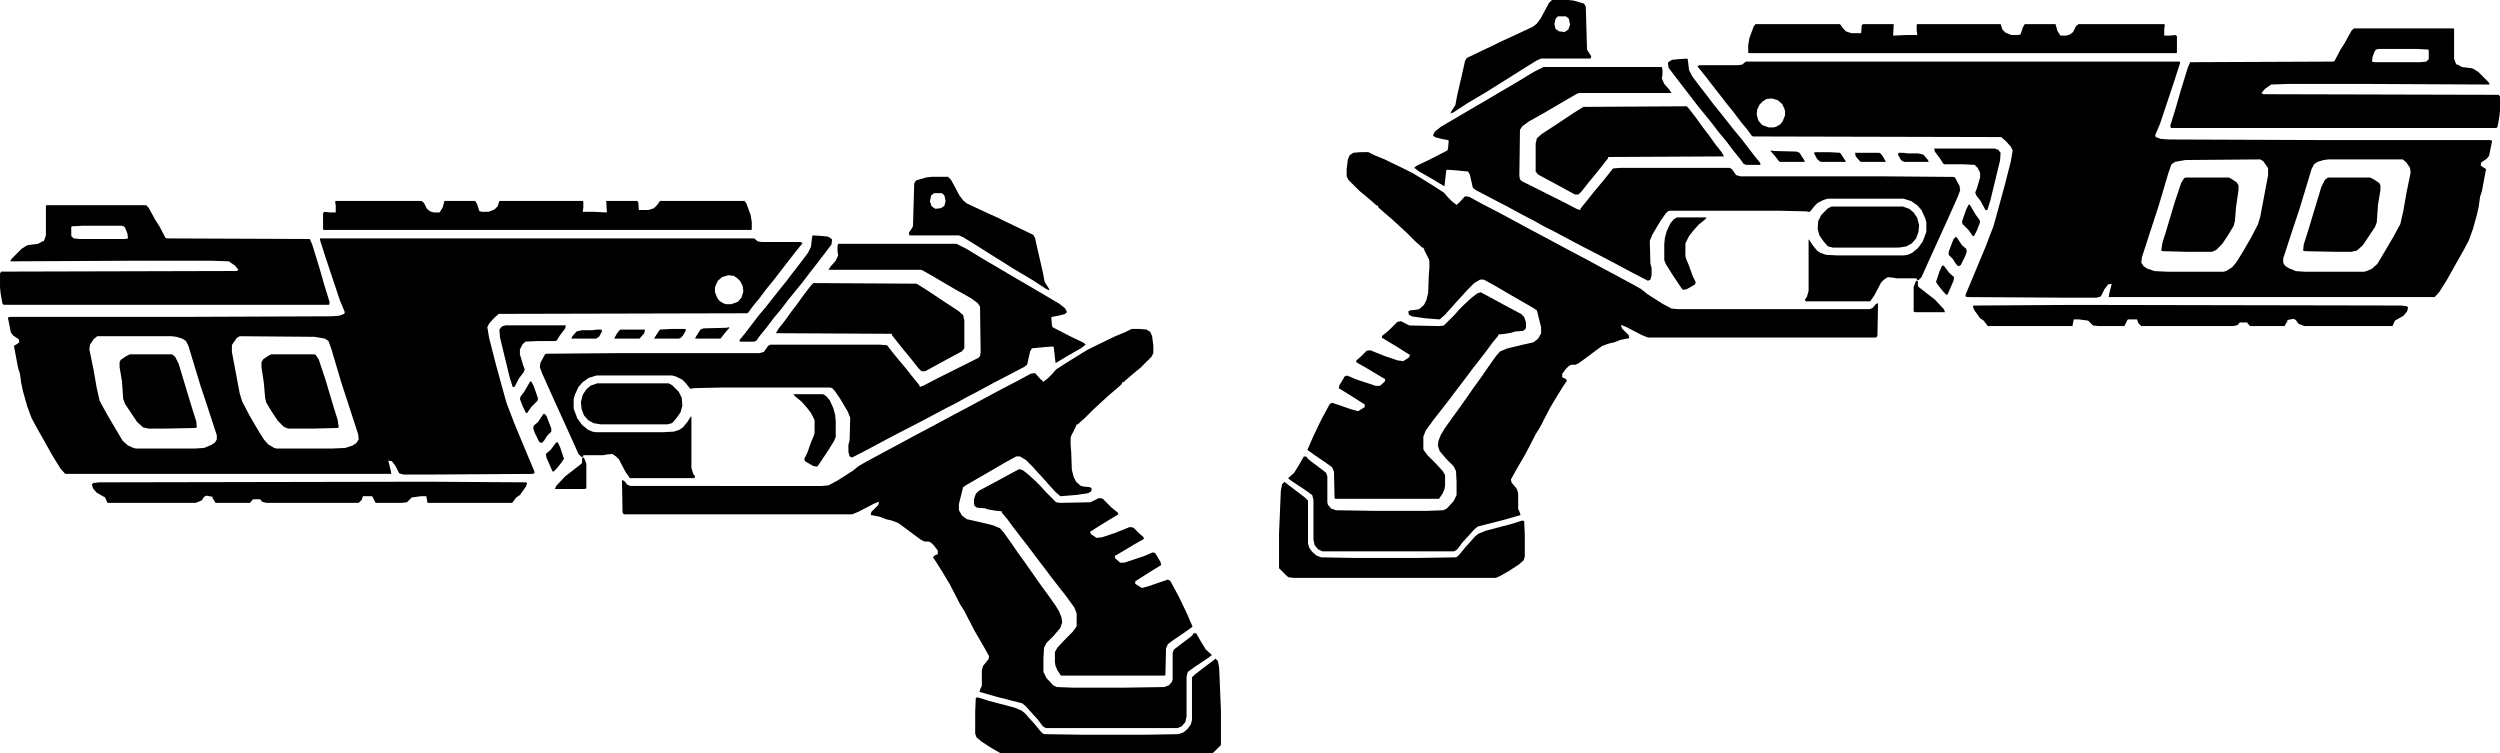
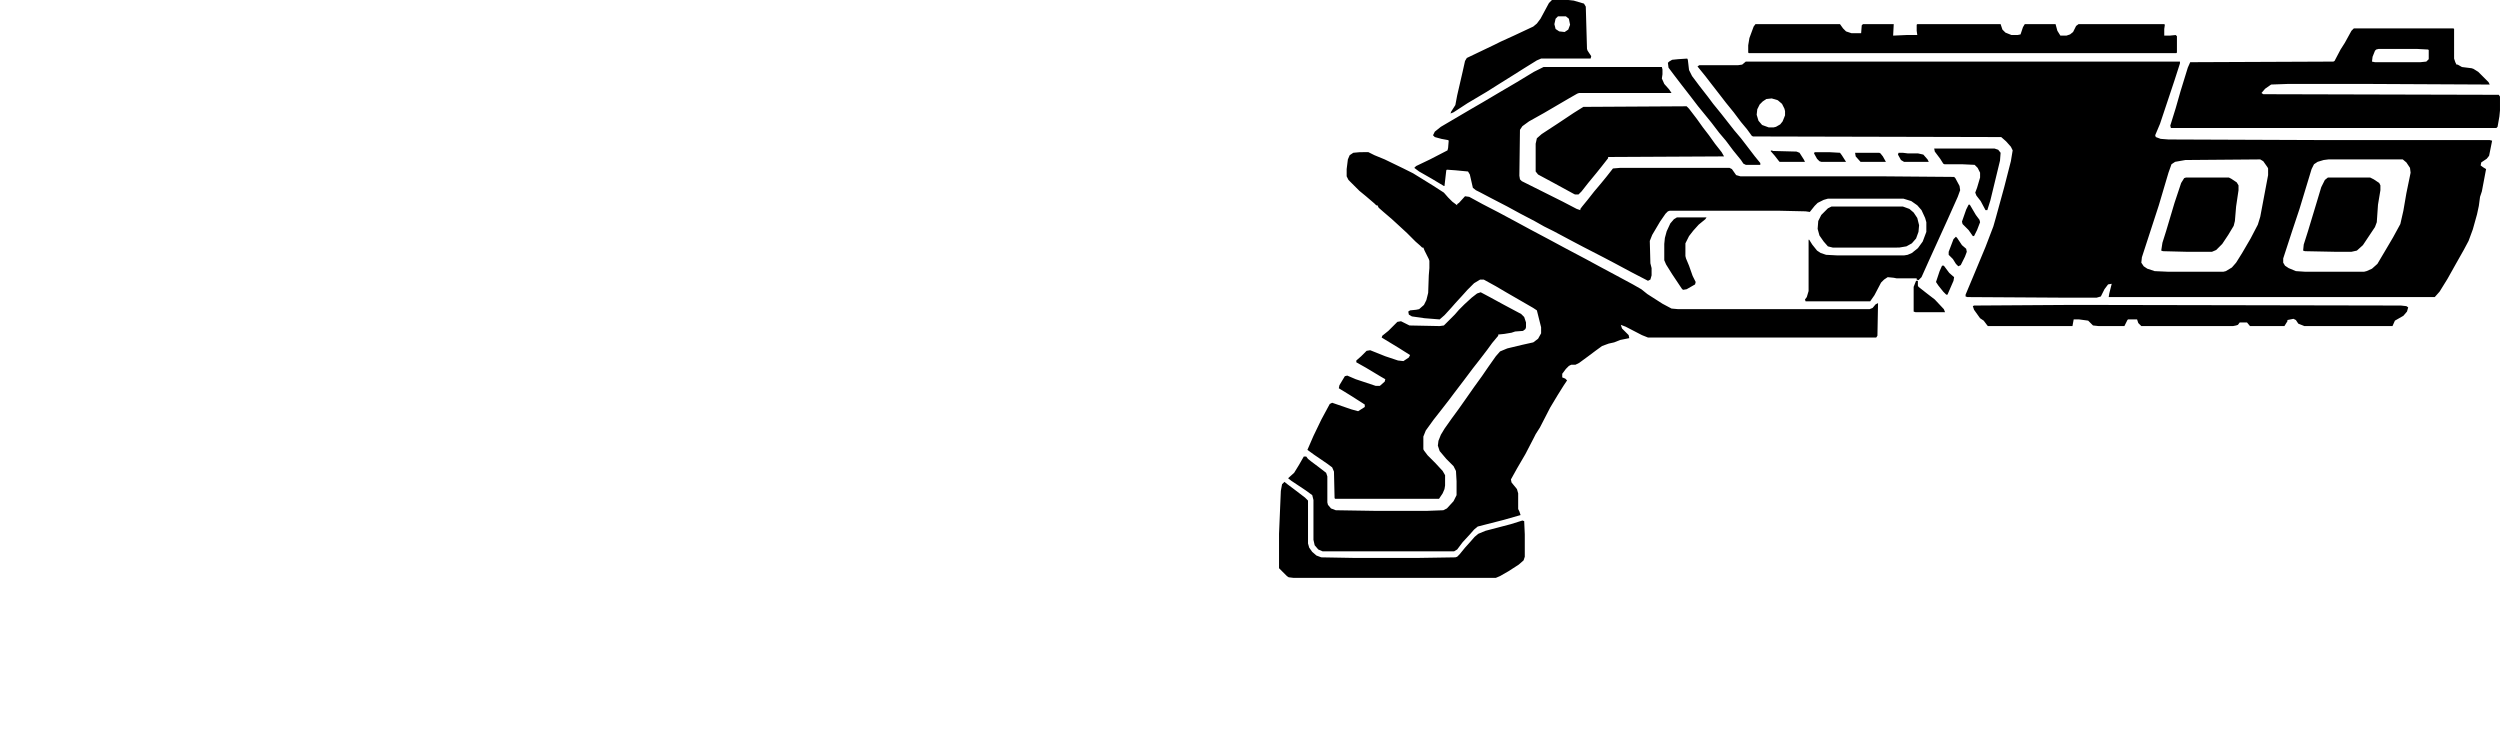
<svg xmlns="http://www.w3.org/2000/svg" xmlns:ns1="http://www.inkscape.org/namespaces/inkscape" xmlns:ns2="http://sodipodi.sourceforge.net/DTD/sodipodi-0.dtd" width="144.908mm" height="43.645mm" viewBox="0 0 144.908 43.645" version="1.1" id="svg1" xml:space="preserve" ns1:version="1.3.2 (091e20e, 2023-11-25, custom)" ns2:docname="Mozambique_Shotgun_Akimbo.svg">
  <title id="title1">Mozambique Shotgun Akimbo</title>
  <ns2:namedview id="namedview1" pagecolor="#ffffff" bordercolor="#666666" borderopacity="1.0" ns1:showpageshadow="2" ns1:pageopacity="0.0" ns1:pagecheckerboard="0" ns1:deskcolor="#d1d1d1" ns1:document-units="mm" ns1:zoom="1.70242" ns1:cx="126.58451" ns1:cy="185.32442" ns1:window-width="3840" ns1:window-height="2107" ns1:window-x="-8" ns1:window-y="-8" ns1:window-maximized="1" ns1:current-layer="layer1" />
  <defs id="defs1" />
  <g ns1:label="Layer 1" ns1:groupmode="layer" id="layer1" transform="translate(-32.544,-126.654)">
    <g id="g1" transform="matrix(0.035,0,0,0.035,32.16,136.622)" style="fill:#000000;fill-opacity:1">
-       <path id="path1" style="fill:#000000;fill-opacity:1" d="m 1013.007,-102.003 -9.003,1.007 -16.999,4.99 -3.006,5.005 -1.999,69.996 -1.007,3.006 -5.997,9.003 1.007,3.998 h 81.991 l 7.004,2.991 20.997,13.001 18.998,12.009 24.003,15 18.998,11.994 32,18.998 23.011,15 4.99,1.999 -0.992,-2.991 -7.004,-11.002 -3.006,-16.007 -8.988,-38.989 -3.998,-18.006 -3.006,-5.005 -46.008,-21.99 -9.995,-5.005 -22.004,-9.995 -32,-15 -5.997,-5.005 -5.997,-7.996 -13.993,-26.002 -5.005,-5.005 z m 3.998,27.009 h 13.001 l 3.998,3.998 1.999,9.003 -1.999,7.996 -5.997,3.998 -9.003,0.992 -5.997,-3.998 -3.006,-7.996 1.999,-9.995 z m -991.011,13.001 -0.992,0.992 0.992,7.004 v 11.002 h -8.988 l -10.01,-1.007 -1.999,1.999 v 27.009 l 1.007,0.992 H 713.994 l 1.007,-0.992 v -12.009 l -1.999,-11.994 -7.004,-18.998 -2.991,-3.998 H 562.999 l -5.005,6.989 -4.99,5.005 -9.003,2.991 h -16.007 l -0.992,-12.986 -1.999,-1.999 h -50.998 l 0.992,18.998 -21.99,-1.007 h -18.006 l 1.007,-7.004 v -9.995 l -1.007,-0.992 H 297.006 l -3.006,8.988 -5.005,5.005 -9.995,3.998 h -9.995 l -5.005,-0.992 -3.998,-12.009 -3.006,-4.99 h -50.998 l -2.991,10.987 -5.005,8.011 h -9.995 l -6.012,-1.999 -4.99,-4.013 -5.005,-9.995 -3.998,-2.991 z m -478.987,6.989 -1.007,1.007 v 48.999 l -1.999,5.997 -1.999,3.998 h -1.999 l -7.004,3.998 -15.992,1.999 -3.006,1.007 -7.996,5.005 -16.999,16.999 -1.999,3.998 203.992,-1.007 h 129.998 l 28.002,1.007 10.01,6.989 5.997,7.004 -3.006,1.999 -389.993,1.007 -1.999,2.991 v 23.011 l 0.992,9.995 3.006,16.999 1.999,1.999 H 15.007 l 0.992,-3.998 L 6.996,76.993 -1,49.006 -12.994,10.003 -17.007,0.999 -254.006,0.007 l -1.999,-1.007 -9.995,-18.998 -7.004,-11.002 -11.002,-20.005 -3.998,-3.998 z m 60.993,33.999 h 62.992 l 4.013,1.007 1.999,1.999 3.998,9.995 0.992,8.011 -4.99,0.992 h -75.001 l -10.01,-0.992 -3.998,-4.013 v -15 l 1.007,-0.992 z m 1208.004,16.007 -1.007,1.999 -1.999,16.999 -5.005,9.995 -11.994,16.007 -13.993,17.991 -9.003,12.009 -13.001,15.992 -22.004,28.002 -11.002,13.001 -9.995,13.001 -13.001,16.999 -9.003,11.002 v 2.991 h 24.003 l 3.998,-1.999 3.998,-5.997 13.001,-15.992 12.009,-16.007 11.002,-13.001 12.986,-16.999 13.001,-15.992 9.003,-11.002 13.001,-16.999 13.993,-18.006 13.001,-16.999 9.003,-11.994 1.007,-7.996 -1.999,-1.999 -5.005,-3.006 -9.995,-1.007 z M 0.007,0.007 V 2.999 L 8.995,31 32.998,102.995 l 7.996,18.998 -0.992,3.006 -7.996,3.006 -13.001,0.992 -255.005,1.007 h -276.994 l -4.013,0.992 5.005,25.01 3.998,4.99 9.003,5.997 1.007,5.005 -4.013,3.006 -4.99,2.991 7.004,37.005 2.991,9.003 1.999,15 3.006,13.993 6.989,24.996 7.004,19.013 7.996,15 13.001,22.996 14.008,24.996 13.001,20.997 7.996,9.003 h 539.995 l -0.992,-5.997 -3.998,-16.007 5.997,1.007 5.997,7.996 5.997,11.994 7.004,2.014 h 52.005 l 161.997,-1.007 2.991,-1.007 v -2.991 l -12.986,-31.007 -20.005,-47.992 -13.001,-33.999 -3.998,-14.008 -14.008,-50.998 -10.987,-43.002 -3.006,-17.991 3.006,-5.997 7.996,-9.003 7.996,-7.004 411.005,-1.007 1.999,-0.992 7.996,-11.002 9.995,-11.994 12.009,-16.007 13.001,-15.992 9.995,-13.001 13.993,-18.006 10.01,-13.001 13.001,-15.992 -3.006,-1.999 H 732 L 724.996,4.998 718.999,0.007 Z M 857.999,8.996 857.007,12.994 v 8.011 l 0.992,6.989 -3.998,9.003 -7.996,9.003 -3.998,5.997 h 152.994 l 3.006,1.007 13.993,7.996 41.003,24.003 24.995,13.993 11.002,7.996 3.998,6.012 1.007,75.994 -1.007,5.997 -3.006,3.006 -67.997,33.999 -22.996,11.994 -5.997,1.999 v -1.999 l -3.006,-3.998 -9.003,-11.002 -10.987,-13.993 -11.002,-13.001 -9.003,-11.002 -11.002,-13.993 -11.994,-1.007 H 745.993 l -3.998,1.999 -6.989,10.01 -7.004,1.999 H 497 l -122.993,0.992 -2.014,1.999 -6.989,13.001 -1.007,7.004 3.998,11.002 16.999,37.997 30.001,65.998 13.001,28.994 5.005,5.005 3.006,-0.992 v -1.999 h 32.992 l 5.005,-1.007 9.995,-1.007 5.997,4.013 5.005,4.99 11.002,20.997 6.989,10.01 h 107.001 l 1.007,-3.006 -3.006,-3.998 -2.991,-9.995 v -85.011 h -1.007 l -4.99,8.011 -8.011,9.995 -5.997,3.998 -9.003,3.006 -18.998,0.992 h -109.992 l -5.997,-0.992 -7.004,-3.006 -10.01,-7.996 -7.996,-11.002 -5.997,-15.992 v -16.007 l 1.999,-7.004 5.997,-13.001 7.004,-7.996 9.995,-7.004 13.001,-3.998 h 125.007 l 6.989,1.999 10.01,5.005 4.99,5.005 8.011,9.995 6.989,-1.007 44.009,-0.992 h 180.996 l 3.006,0.992 3.998,4.013 9.003,13.001 13.001,21.99 3.998,10.01 -1.007,36.99 -1.999,7.996 v 12.009 l 1.999,7.004 3.998,1.999 27.009,-14.008 28.002,-15 18.998,-9.995 32.992,-16.999 18.998,-9.995 30.001,-16.007 16.007,-7.996 15.992,-9.003 23.011,-11.994 21.989,-12.009 27.009,-13.993 18.998,-10.01 5.997,-2.991 5.005,-3.998 4.99,-22.004 3.006,-5.005 20.997,-1.999 13.993,-0.992 1.007,0.992 3.006,26.002 h 0.992 l 20.005,-11.994 20.997,-12.009 7.996,-5.997 -2.991,-2.991 -23.011,-11.002 -28.994,-15 -1.007,-3.998 -0.992,-12.009 0.992,-0.992 11.002,-1.999 11.002,-3.006 3.006,-3.006 -3.006,-5.997 -9.995,-7.996 -50.998,-30.001 -18.998,-11.002 -27.009,-15.992 -28.994,-16.999 -28.002,-16.999 -16.007,-8.011 z m -182.002,52.005 9.003,0.992 5.997,4.013 5.005,4.99 3.998,8.011 1.007,8.988 -3.006,10.01 -5.997,6.989 -11.002,3.998 h -7.996 l -4.013,-0.992 -6.989,-3.998 -3.998,-5.005 -3.998,-9.995 v -7.004 l 0.992,-3.998 3.998,-7.996 7.004,-5.997 z m 141,13.001 -3.998,3.998 -13.001,16.999 -9.995,13.993 -9.995,13.001 -10.01,14.008 -11.002,13.993 -3.998,7.004 191.998,1.007 v 1.999 l 11.002,13.993 8.011,9.995 13.993,16.999 11.002,14.008 4.99,5.005 h 6.012 l 1.999,-1.007 32.992,-18.006 26.003,-13.993 3.998,-5.005 v -45.993 l -1.999,-9.003 -7.996,-7.004 -26.003,-16.999 -26.995,-17.991 -16.007,-10.01 z m -509.995,69.996 -5.997,1.999 -3.998,5.005 0.992,13.001 16.007,65.998 4.99,15.992 h 3.006 l 7.996,-15 7.004,-8.988 1.999,-5.005 -3.006,-7.996 -4.99,-16.999 v -8.011 l 3.998,-7.996 4.99,-5.005 21.012,-0.992 h 28.994 l 1.999,-1.007 5.005,-7.996 9.003,-11.994 0.992,-5.005 z m 368.995,3.006 -1.999,0.992 -39.004,1.007 -4.99,1.999 -7.004,11.002 -1.999,3.998 h 41.995 l 1.007,-1.007 7.004,-8.988 6.989,-8.011 z m -94.992,2.991 -18.006,1.007 -3.006,3.998 -6.989,11.002 h 41.003 l 2.991,-1.007 3.998,-3.998 5.005,-9.003 -1.007,-1.999 z m 763.001,0 -10.01,5.005 -16.999,7.004 -30.993,15 -16.007,7.996 -13.001,7.996 -20.997,13.001 -16.999,11.002 -7.004,7.996 -6.989,7.004 -8.011,5.997 v -1.999 l -2.991,-1.999 -9.995,-11.002 -7.004,1.007 -22.004,11.994 -26.995,14.008 -28.002,15 -24.003,12.986 -32,16.999 -26.003,14.008 -33.999,17.991 -24.003,13.001 -28.002,15 -25.988,14.008 -14.008,7.996 -9.995,7.996 -24.996,16.007 -15,7.996 -11.002,1.007 H 514 l -5.005,-1.999 -4.99,-6.012 -3.998,-1.999 0.992,54.004 1.999,3.006 h 377.998 l 10.01,-3.998 26.995,-14.008 7.996,-3.006 -1.999,6.012 -11.002,11.002 -0.992,4.99 15,3.006 9.995,3.998 9.003,1.999 11.002,3.998 11.002,7.996 11.994,9.003 15,11.002 5.997,3.006 h 7.004 l 3.998,1.999 5.005,4.99 5.997,8.011 v 5.997 l -5.005,1.999 -2.991,2.991 5.997,9.003 9.995,16.007 11.994,19.991 17.014,33.007 6.989,11.002 3.006,5.997 13.993,26.995 14.008,24.003 9.995,18.006 -0.992,4.99 -9.003,11.002 -1.999,7.004 v 26.002 l -1.999,3.998 -1.999,5.997 27.987,7.996 43.002,11.002 6.012,5.005 6.989,7.996 12.009,13.001 8.988,11.994 5.005,3.006 h 218 l 7.004,-3.006 5.997,-6.989 1.999,-9.003 v -65.998 l 1.999,-7.996 11.002,-8.011 24.003,-15.992 4.99,-3.998 -9.995,-9.003 -7.996,-13.001 -7.996,-14.008 h -4.013 l -2.991,4.013 -5.005,3.998 -11.994,9.003 -13.001,9.995 -1.999,5.997 v 43.002 l -1.007,3.998 -4.99,5.997 -8.011,3.006 -62.992,0.992 h -89.01 l -25.988,-0.992 -6.012,-3.006 -10.987,-11.994 -5.005,-9.995 v -23.011 l 0.992,-16.999 4.013,-7.996 11.994,-11.994 11.002,-13.001 2.991,-9.003 -0.992,-7.996 -3.998,-10.01 -5.997,-9.995 -12.009,-16.999 -11.002,-15 -11.994,-16.999 -13.993,-20.005 -13.001,-17.991 -11.002,-16.007 -12.009,-16.999 -6.989,-7.996 -12.009,-5.005 -24.995,-5.997 -18.006,-3.998 -7.996,-5.997 -5.005,-9.003 v -9.995 l 7.004,-28.002 5.997,-3.998 45.001,-26.002 16.999,-10.01 20.005,-10.987 h 5.997 l 10.01,5.997 10.987,11.002 9.003,9.995 11.002,11.994 7.004,8.011 11.002,11.994 7.996,7.004 24.995,-1.999 20.997,-3.006 5.005,-3.006 1.007,-4.99 -3.006,-1.999 -9.995,-1.007 -5.005,-0.992 -7.996,-7.004 -3.998,-7.996 -3.006,-12.009 -1.007,-28.994 -0.992,-12.009 v -11.994 l 0.992,-3.006 7.004,-13.993 1.999,-5.005 h 1.999 l 3.006,-2.991 7.996,-7.004 14.008,-13.993 12.986,-12.009 12.009,-11.002 13.993,-11.994 8.011,-7.004 1.999,-3.998 h 1.999 l 2.991,-2.991 14.008,-12.009 11.002,-9.003 17.991,-17.991 3.006,-5.997 v -12.009 l -1.999,-15.992 -3.006,-7.004 -5.997,-3.998 -11.002,-1.007 z m -885.002,1.007 -7.996,0.992 h -17.014 l -8.988,1.999 -7.004,8.011 -1.999,3.998 h 41.003 l 4.99,-3.006 5.005,-9.003 -1.007,-2.991 z m 39.004,0 -2.014,0.992 -3.998,5.005 -4.99,9.003 h 41.995 l 7.996,-9.003 1.007,-5.997 z m -867.01,11.002 h 123.008 l 7.996,0.992 9.995,3.006 5.997,3.998 4.013,7.996 19.991,65.998 12.009,35.998 15,46.008 v 7.004 l -3.006,4.99 -5.997,3.998 -12.009,5.005 -15,1.007 h -97.998 l -3.998,-1.007 -9.003,-3.998 -8.988,-7.996 -16.007,-27.009 -9.995,-16.999 -12.009,-21.99 -4.99,-22.004 -5.005,-29.008 -7.004,-33.999 1.007,-7.996 5.997,-9.003 z m 236.006,0 124,0.992 16.999,3.006 5.997,3.998 5.005,13.993 15.992,54.004 28.002,86.004 1.007,9.003 -4.013,5.997 -5.997,3.998 -11.994,3.998 -22.004,1.007 h -92.001 l -3.998,-1.007 -9.995,-5.997 -7.004,-7.996 -9.995,-16.007 -14.008,-24.003 -11.994,-22.996 -3.998,-13.001 -13.001,-68.989 v -11.002 l 0.992,-1.999 7.004,-10.01 z m -182.002,30.001 -5.997,2.991 -9.003,5.997 -1.999,4.013 v 7.996 l 3.998,24.003 1.999,28.994 3.006,7.996 19.991,30.001 10.01,9.003 8.988,1.999 h 26.002 l 50.998,-0.992 3.006,-1.007 -1.007,-9.995 -6.989,-22.004 -13.001,-43.002 -9.003,-30.001 -5.997,-11.994 -5.005,-3.998 z m 233.993,0 -3.998,1.999 -8.988,5.997 -3.006,5.005 v 7.996 l 3.998,26.995 1.999,24.003 1.999,7.996 9.003,15 9.995,15 10.01,10.01 6.989,2.991 h 41.003 l 39.996,-0.992 3.006,-1.007 L 29,299.998 23.003,281 8.995,234 -2.007,200.993 l -4.99,-7.996 -3.006,-0.992 z m 429.011,45.001 -10.01,16.999 -5.997,7.996 -0.992,3.998 4.99,13.001 5.005,9.995 h 1.999 l 7.004,-9.995 9.995,-9.995 1.007,-3.998 -7.004,-20.005 -3.998,-7.996 z m 110.999,2.991 -11.002,3.998 -7.004,6.012 -5.997,8.988 -3.006,12.009 1.007,11.002 3.998,10.987 7.004,8.011 9.003,4.99 11.994,1.999 h 109.992 l 8.011,-1.999 6.989,-7.996 7.004,-9.995 3.006,-11.002 -1.007,-13.001 -4.99,-9.995 -11.002,-11.002 -5.997,-3.006 z m 325.001,18.006 1.999,2.991 11.002,9.003 8.988,9.995 7.004,9.003 5.997,12.009 v 20.997 l -0.992,3.998 -5.005,11.994 -5.997,16.999 -5.005,10.01 1.007,3.998 13.993,7.996 5.997,1.007 1.999,-1.999 16.007,-24.003 9.995,-16.007 3.006,-6.989 v -27.009 l -1.007,-9.995 -2.991,-11.002 -5.997,-13.001 -6.012,-7.004 -4.99,-2.991 z m -413.004,32 -1.999,1.999 -7.996,11.994 -7.004,5.997 -1.007,5.005 3.006,7.996 7.004,14.008 3.998,1.999 3.998,-3.998 5.005,-8.011 6.989,-6.989 v -5.005 l -7.996,-20.997 z m 20.005,47.992 -9.003,12.009 -7.996,6.989 0.992,6.012 9.995,22.996 h 1.999 l 5.005,-5.005 7.996,-9.995 3.998,-5.997 -5.997,-18.006 -3.998,-9.003 z m 42.987,25.01 v 7.996 l -0.992,1.999 -14.008,11.002 -12.986,9.995 -15,16.007 -1.999,4.99 h 48.999 l 2.991,-0.992 v -41.003 l -3.998,-9.995 z m 724.012,18.998 -15,7.996 -22.004,11.994 -30,16.007 -5.005,5.005 -2.991,8.988 v 8.011 l 0.992,2.991 3.998,3.006 13.001,0.992 6.012,1.999 11.994,1.999 9.995,1.007 v 1.999 l 10.01,11.994 7.996,11.002 13.001,16.999 11.002,14.008 15,19.991 15.992,21.012 9.003,11.994 13.993,18.006 11.002,13.993 13.001,18.006 3.998,9.995 v 20.997 l -0.992,1.999 -6.012,7.996 -12.986,13.001 -12.009,13.001 -3.998,7.004 v 16.999 l 1.007,5.997 2.991,7.004 5.997,9.003 h 172.007 l 0.992,-1.007 1.007,-43.994 3.006,-7.004 7.996,-5.997 22.004,-15 10.987,-7.996 -9.995,-23.011 -13.001,-26.995 -13.993,-26.002 -3.998,-1.999 -32,11.002 -11.002,3.006 -11.002,-7.004 v -3.998 l 2.991,-1.999 22.004,-14.008 18.006,-11.002 -1.007,-4.99 -9.003,-15 -3.998,-1.007 -13.993,5.997 -33.007,11.002 h -6.989 l -8.011,-7.004 -0.992,-3.998 6.989,-3.998 25.01,-15 15.992,-9.003 v -2.991 l -7.996,-7.004 -9.003,-9.003 -5.997,-0.992 -24.995,9.995 -20.997,7.004 -9.003,0.992 -9.003,-5.997 -1.999,-3.998 18.998,-11.994 28.002,-16.999 -1.007,-3.006 -9.995,-7.996 -15,-15 -5.997,-1.007 -14.008,7.004 -49.991,1.007 -7.004,-1.007 -17.991,-18.006 -7.004,-7.996 -9.003,-9.003 -11.994,-10.987 -9.003,-7.004 z m -1014.999,20.997 -509.003,0.992 -9.003,1.007 -3.006,1.999 1.999,7.004 6.012,7.004 13.993,7.996 3.998,9.003 h 146.005 l 9.995,-4.013 3.998,-5.997 4.013,-1.999 9.995,1.999 v 1.999 l 4.99,8.011 h 57.01 l 4.99,-6.012 h 12.009 l 2.991,3.998 3.006,1.007 5.005,1.007 H 64.006 l 4.99,-5.005 1.999,-5.997 h 15 l 1.007,0.992 4.99,10.01 h 43.002 l 9.003,-1.007 7.996,-7.996 15,-1.999 h 9.003 l 1.999,11.002 h 140.008 l 0.992,-1.007 5.997,-7.996 6.012,-3.998 9.995,-14.008 1.999,-5.997 -1.999,-1.007 -154.001,-0.992 z m 1340.001,293.002 -5.005,3.998 -11.994,9.003 -16.999,13.001 -5.005,4.99 v 71.003 l -1.999,7.004 -5.005,7.004 -7.004,5.997 -7.996,2.991 -56.995,1.007 h -99.997 l -65.006,-1.007 -3.006,-0.992 -3.998,-3.998 -8.988,-11.002 -9.003,-10.01 -7.004,-7.996 -5.997,-4.99 -12.009,-5.005 -41.995,-11.002 -18.998,-5.997 -3.006,0.992 -0.992,22.004 v 37.005 l 1.999,5.997 7.996,7.004 16.999,11.002 14.008,7.996 6.989,2.991 h 335.011 l 7.996,-0.992 2.991,-1.999 13.001,-13.001 v -56.995 l -2.991,-71.003 -1.999,-11.002 z" transform="translate(541,110)" />
-     </g>
+       </g>
    <g id="g2" transform="matrix(-0.035,0,0,0.035,177.836,126.374)" style="fill:#000000;fill-opacity:1">
      <path id="path1-3" style="fill:#000000;fill-opacity:1" ns1:label="path1-3" d="m 1040.005,-102 4.99,5.005 14.008,26.002 5.997,7.996 5.997,4.99 32,15 22.004,10.01 9.995,4.99 46.008,22.004 2.991,5.005 3.998,17.991 9.003,39.004 3.006,16.007 7.004,10.987 0.992,3.006 -5.005,-1.999 -22.997,-15 -32,-18.998 -18.998,-11.994 -24.003,-15 -18.998,-12.009 -20.997,-13.001 -7.004,-2.991 h -81.991 l -1.007,-3.998 5.997,-9.003 1.007,-3.006 1.999,-69.996 2.991,-5.005 17.014,-4.99 8.988,-1.007 z m -10.01,26.995 h -13.001 l -4.99,4.013 -1.999,9.995 2.991,7.996 5.997,3.998 9.003,-0.992 5.997,-3.998 2.014,-8.011 -2.014,-8.988 z m -327,13.001 3.006,3.998 7.004,19.013 1.999,11.994 v 11.994 l -1.007,1.007 H 6.007 L 5,-15.005 v -26.995 l 1.999,-1.999 9.995,0.992 h 9.003 v -10.987 l -0.992,-7.004 0.992,-1.007 H 168.004 l 3.998,3.006 4.99,9.995 5.005,3.998 5.997,1.999 H 198.005 l 4.99,-7.996 3.006,-11.002 h 50.998 l 3.006,5.005 3.998,11.994 4.99,1.007 h 10.01 l 9.995,-3.998 5.005,-5.005 2.991,-9.003 h 138.009 l 0.992,1.007 v 9.995 l -0.992,7.004 h 17.991 l 22.004,0.992 -0.992,-18.998 h 50.998 l 1.999,1.999 0.992,13.001 h 16.007 l 9.003,-2.991 4.99,-5.005 5.005,-7.004 z m -990.996,7.004 3.998,3.998 11.002,20.005 7.004,11.002 9.995,18.998 1.999,0.992 236.999,1.007 3.998,9.003 12.009,38.989 7.996,28.002 9.003,29.008 -1.007,3.998 H -523.993 l -2.014,-1.999 -2.991,-16.999 -1.007,-10.01 V 57.998 l 1.999,-2.991 390.007,-1.007 2.991,-1.999 -5.997,-7.004 -9.995,-6.989 -28.002,-1.007 h -129.998 l -204.007,1.007 1.999,-4.013 16.999,-16.999 8.011,-4.99 2.991,-1.007 16.007,-1.999 7.004,-3.998 h 1.999 l 1.999,-3.998 1.999,-5.997 V -53.994 l 0.992,-1.007 z m -41.003,33.999 h -62.992 l -18.998,1.007 -1.007,0.992 v 15 l 3.998,3.998 10.01,1.007 h 74.987 l 5.005,-1.007 -0.992,-7.996 -4.013,-9.995 -1.999,-1.999 z m 1144.997,16.007 15,0.992 10.01,1.007 4.99,2.991 2.014,1.999 -1.007,8.011 -9.003,11.994 -13.001,16.999 -13.993,18.006 -13.001,16.999 -9.003,11.002 -13.001,15.992 -13.001,16.999 -11.002,13.001 -11.994,16.007 -13.001,15.992 -3.998,5.997 -3.998,1.999 h -24.003 v -2.991 l 9.003,-11.002 13.001,-16.999 9.995,-13.001 11.002,-13.001 22.004,-28.002 13.001,-15.992 8.988,-12.009 14.008,-17.991 11.994,-16.007 5.005,-9.995 1.999,-16.999 z m -96.991,4.99 5.997,5.005 7.004,0.992 h 63.999 l 2.991,2.014 -12.986,15.992 -10.01,13.001 -13.993,18.006 -10.01,12.986 -12.986,16.007 -12.009,16.007 -9.995,11.994 -7.996,11.002 -2.014,0.992 -410.99,1.007 -7.996,7.004 -8.011,8.988 -2.991,6.012 2.991,17.991 11.002,43.002 14.008,50.998 3.998,14.008 13.001,33.999 19.991,47.992 13.001,31.008 v 2.991 l -2.991,1.007 -162.012,0.992 h -51.99 l -7.004,-1.999 -5.997,-11.994 -5.997,-7.996 -6.012,-1.007 4.013,16.007 0.992,5.997 h -539.995 l -7.996,-9.003 -13.001,-20.997 -14.008,-24.996 -13.001,-23.011 -7.996,-15 -7.004,-18.998 -6.989,-24.996 -3.006,-14.008 -1.999,-15 -3.006,-8.988 -6.989,-37.005 4.99,-3.006 3.998,-2.991 -0.992,-5.005 -9.003,-5.997 -3.998,-5.005 -5.005,-24.996 3.998,-1.007 h 277.009 l 254.99,-0.992 13.001,-1.007 8.011,-2.991 0.992,-3.006 L 33.002,102.999 8.998,31.003 -0.005,3.002 v -3.006 z m 334.996,9.003 16.007,7.996 28.002,16.999 28.994,16.999 26.995,16.007 18.998,11.002 51.013,30.001 9.995,7.996 2.991,5.997 -2.991,3.006 -11.002,2.991 -11.002,1.999 -0.992,1.007 0.992,11.994 1.007,4.013 28.994,14.985 22.997,11.002 3.006,3.006 -7.996,5.997 -20.997,12.009 -20.005,11.994 h -1.007 l -2.991,-26.002 -1.007,-0.992 -13.993,0.992 -20.997,1.999 -3.006,5.005 -5.005,21.99 -4.99,4.013 -5.997,2.991 -19.013,10.01 -26.995,13.993 -22.004,11.994 -22.997,12.009 -15.992,9.003 -16.007,7.996 -30.001,15.992 -18.998,10.01 -33.007,16.999 -18.998,9.995 -28.002,15 -26.995,13.993 -3.998,-1.999 -1.999,-6.989 v -12.009 l 1.999,-7.996 0.992,-37.005 -3.998,-9.995 -13.001,-22.004 -8.988,-13.001 -3.998,-3.998 -3.006,-0.992 H 664.006 l -44.009,0.992 -7.004,1.007 -7.996,-10.01 -4.99,-4.99 -10.01,-5.005 -6.989,-1.999 H 458 l -13.001,3.998 -9.995,7.004 -7.004,7.996 -5.997,13.001 -1.999,7.004 v 15.992 l 5.997,16.007 7.996,11.002 10.01,7.996 6.989,3.006 5.997,0.992 H 567 l 18.998,-0.992 9.003,-3.006 5.997,-3.998 7.996,-9.995 L 614,294.996 h 1.007 v 84.997 l 2.991,10.01 3.006,3.998 -1.007,3.006 H 512.996 l -6.989,-10.01 -11.002,-20.997 -5.005,-5.005 -5.997,-3.998 -9.995,1.007 -5.005,0.992 h -33.007 v 1.999 l -2.991,1.007 -5.005,-5.005 -13.001,-28.994 -30.001,-65.998 -16.999,-38.012 -3.998,-10.987 1.007,-7.004 6.989,-13.001 1.999,-1.999 123.008,-1.007 h 231.001 l 6.989,-1.999 7.004,-9.995 3.998,-1.999 h 181.01 l 11.994,0.992 11.002,14.008 9.003,11.002 10.987,13.001 11.002,13.993 9.003,11.002 3.006,3.998 v 1.999 l 5.997,-1.999 22.996,-11.994 67.997,-33.999 3.006,-3.006 0.992,-5.997 -0.992,-76.008 -3.998,-5.997 -11.002,-7.996 -24.995,-13.993 -41.003,-24.003 -14.008,-8.011 -2.991,-0.992 h -153.009 l 3.998,-5.997 8.011,-9.003 3.998,-9.003 -1.007,-7.004 v -7.996 l 1.007,-3.998 z m -377.998,52.005 -9.995,2.991 -7.004,6.012 -3.998,7.996 -1.007,3.998 v 7.004 l 3.998,9.995 4.013,5.005 6.989,3.998 3.998,0.992 h 8.011 l 11.002,-3.998 5.997,-7.004 2.991,-9.995 -0.992,-9.003 -3.998,-7.996 -5.005,-5.005 -5.997,-3.998 z m 141,13.001 171,0.992 16.007,10.01 26.995,17.991 26.003,16.999 7.996,7.004 1.999,9.003 v 45.993 l -3.998,5.005 -26.002,13.993 -32.992,18.006 -2.014,0.992 h -5.997 l -4.99,-4.99 -11.002,-14.008 -14.008,-16.999 -7.996,-9.995 -11.002,-14.008 v -1.999 l -191.998,-0.992 3.998,-7.004 11.002,-13.993 9.995,-14.008 10.01,-13.001 9.995,-13.993 13.001,-16.999 z m -409.998,69.996 -1.007,5.005 -8.988,11.994 -5.005,7.996 -1.999,1.007 h -29.008 l -20.997,0.992 -4.99,5.005 -4.013,7.996 v 7.996 l 5.005,16.999 3.006,8.011 -1.999,4.99 -7.004,9.003 -7.996,15 h -3.006 l -5.005,-15.992 -15.992,-65.998 -1.007,-13.001 3.998,-5.005 6.012,-1.999 z m 268.998,3.006 1.999,0.992 -7.004,7.996 -6.989,9.003 -1.007,1.007 h -41.995 l 1.999,-4.013 7.004,-10.987 4.99,-1.999 39.004,-1.007 z m 682.002,2.991 11.002,1.007 5.997,3.998 2.991,6.989 2.014,16.007 v 11.994 l -3.006,6.012 -18.006,17.991 -10.987,9.003 -14.008,11.994 -3.006,3.006 h -1.999 l -1.999,3.998 -7.996,7.004 -13.993,11.994 -12.009,11.002 -13.001,11.994 -13.993,14.008 -7.996,7.004 -3.006,2.991 h -1.999 l -1.999,5.005 -7.004,13.993 -0.992,3.006 v 11.994 l 0.992,12.009 1.007,28.994 2.991,11.994 3.998,8.011 8.011,6.989 4.99,1.007 10.01,1.007 2.991,1.999 -0.992,4.99 -5.005,3.006 -20.997,2.991 -24.995,1.999 -8.011,-6.989 -10.987,-12.009 -7.004,-7.996 -11.002,-11.994 -9.003,-10.01 -11.002,-10.987 -9.995,-6.012 h -5.997 l -20.005,11.002 -16.999,10.01 -45.001,25.988 -5.997,4.013 -7.004,27.987 v 10.01 l 5.005,9.003 7.996,5.997 18.006,3.998 24.995,5.997 11.994,5.005 7.004,7.996 12.009,16.999 10.987,15.992 13.001,18.006 14.008,20.005 11.994,16.999 11.002,15 11.994,16.999 6.012,9.995 3.998,9.995 0.992,8.011 -2.991,8.988 -11.002,13.001 -12.009,12.009 -3.998,7.996 -0.992,16.999 v 22.996 l 4.99,10.01 11.002,11.994 5.997,3.006 26.003,0.992 h 89.01 l 62.992,-0.992 7.996,-3.006 5.005,-5.997 1.007,-3.998 v -43.002 l 1.999,-5.997 13.001,-10.01 11.994,-8.988 5.005,-4.013 2.991,-3.998 h 3.998 l 8.011,14.008 7.996,13.001 9.995,8.988 -4.99,4.013 -24.003,15.992 -11.002,7.996 -1.999,8.011 v 65.998 l -1.999,8.988 -5.997,7.004 -7.004,3.006 h -218 l -5.005,-3.006 -9.003,-11.994 -11.994,-13.001 -7.004,-7.996 -5.997,-5.005 -43.002,-11.002 -28.002,-7.996 1.999,-5.997 1.999,-3.998 v -26.002 l 2.014,-7.004 8.988,-11.002 1.007,-5.005 -9.995,-17.991 -14.008,-24.003 -13.993,-26.995 -3.006,-5.997 -7.004,-11.002 -16.999,-33.007 -11.994,-19.991 -9.995,-16.007 -6.012,-9.003 3.006,-2.991 5.005,-1.999 v -6.012 l -6.012,-7.996 -4.99,-5.005 -3.998,-1.999 h -7.004 l -5.997,-2.991 -15,-11.002 -12.009,-9.003 -11.002,-7.996 -10.987,-3.998 -9.003,-1.999 -9.995,-3.998 -15,-3.006 0.992,-5.005 11.002,-11.002 1.999,-5.997 -7.996,3.006 -27.009,13.993 -9.995,3.998 H 503.001 l -1.999,-2.991 -1.007,-54.004 3.998,1.999 5.005,5.997 5.005,1.999 h 316.99 l 11.002,-0.992 15,-7.996 25.01,-16.007 9.995,-7.996 13.993,-7.996 26.002,-14.008 28.002,-15 24.003,-13.001 33.999,-17.991 26.003,-14.008 32,-16.999 24.003,-13.001 27.987,-15 27.009,-13.993 22.004,-12.009 6.989,-0.992 10.01,11.002 2.991,1.999 v 1.999 l 7.996,-5.997 7.004,-7.004 7.004,-7.996 16.999,-11.002 20.997,-13.001 13.001,-7.996 16.007,-8.011 30.993,-15 16.999,-6.989 9.995,-5.005 z m -753.005,0 1.007,1.999 -5.005,9.003 -3.998,3.998 -3.006,1.007 h -40.988 l 6.989,-11.002 3.006,-3.998 17.991,-1.007 z m -66.99,1.007 -1.007,5.997 -7.996,9.003 h -42.01 l 5.005,-9.003 3.998,-5.005 1.999,-0.992 z m -72.01,0 1.007,2.991 -5.005,9.003 -5.005,3.006 h -40.988 l 1.999,-4.013 6.989,-7.996 9.003,-1.999 h 16.999 l 8.011,-0.992 z m -598.99,10.987 -5.005,3.006 -7.004,9.995 -0.992,1.999 v 11.002 l 13.001,69.004 3.998,13.001 11.994,22.996 14.008,24.003 9.995,15.992 7.004,8.011 9.995,5.997 3.998,0.992 h 92.001 l 22.004,-0.992 11.994,-3.998 5.997,-3.998 3.998,-6.012 -0.992,-8.988 -28.002,-86.004 -16.007,-54.004 -4.99,-13.993 -5.997,-3.998 -16.999,-3.006 z m -113.013,0 h -122.993 l -5.997,5.005 -5.997,9.003 -1.007,7.996 7.004,33.999 4.99,29.008 5.005,21.99 11.994,22.004 10.01,16.999 15.992,27.009 9.003,7.996 9.003,3.998 3.998,0.992 h 97.998 l 15,-0.992 12.009,-5.005 5.997,-3.998 2.991,-5.005 v -6.989 l -15,-46.008 -11.994,-35.998 -20.005,-65.998 -3.998,-7.996 -5.997,-3.998 -9.995,-3.006 z m 236.006,30.001 3.006,1.007 4.99,7.996 11.002,33.007 14.008,47 5.997,18.998 1.999,13.001 -3.006,0.992 -39.996,1.007 h -41.003 l -7.004,-3.006 -9.995,-9.995 -9.995,-15 -9.003,-15 -1.999,-7.996 -1.999,-24.003 -3.998,-26.995 v -8.011 l 2.991,-4.99 9.003,-5.997 3.998,-2.014 z m -234.999,0 5.005,4.013 5.997,11.994 9.003,30.001 13.001,43.002 6.989,22.004 1.007,9.995 -3.006,0.992 -50.998,1.007 h -26.002 l -9.003,-1.999 -9.995,-9.003 -20.005,-30.001 -2.991,-7.996 -1.999,-29.008 -3.998,-23.989 v -8.011 l 1.999,-3.998 9.003,-5.997 5.997,-3.006 z m 595.006,45.001 3.998,8.011 6.989,19.991 -0.992,3.998 -9.995,10.01 -7.004,9.995 h -1.999 l -5.005,-9.995 -5.005,-13.001 1.007,-3.998 5.997,-8.011 9.995,-16.999 z m 226.988,3.006 6.012,3.006 10.987,10.987 5.005,10.01 1.007,13.001 -3.006,11.002 -7.004,9.995 -6.989,7.996 -8.011,1.999 H 465.004 l -12.009,-1.999 -8.988,-5.005 -7.004,-7.996 -3.998,-11.002 -1.007,-11.002 3.006,-11.994 5.997,-9.003 7.004,-5.997 11.002,-3.998 z m 256.012,18.006 4.99,2.991 5.997,7.004 6.012,13.001 2.991,11.002 1.007,9.995 v 26.995 l -3.006,7.004 -9.995,16.007 -16.007,23.989 -1.999,1.999 -5.997,-0.992 -13.993,-7.996 -1.007,-4.013 5.005,-9.995 5.997,-16.999 5.005,-11.994 0.992,-3.998 V 300.993 l -5.997,-11.994 -7.004,-9.003 -9.003,-9.995 -10.987,-9.003 -2.014,-2.991 z m -462.003,32 3.998,3.998 7.996,20.997 v 5.005 l -7.004,6.989 -4.99,8.011 -3.998,3.998 -4.013,-1.999 -6.989,-14.008 -3.006,-7.996 1.007,-5.005 6.989,-5.997 8.011,-11.994 z m 22.996,47.992 3.998,9.003 5.997,17.991 -3.998,6.012 -7.996,9.995 -5.005,5.005 h -1.999 l -9.995,-23.011 -1.007,-5.997 8.011,-6.989 8.988,-12.009 z m 43.002,24.996 3.998,10.01 v 41.003 l -3.006,0.992 h -48.999 l 1.999,-5.005 15,-15.992 13.001,-9.995 14.008,-11.002 0.992,-1.999 v -8.011 z m 720.991,19.013 6.012,1.999 8.988,6.989 12.009,11.002 9.003,9.003 6.989,7.996 18.006,18.006 7.004,0.992 49.991,-0.992 14.008,-7.004 5.997,1.007 15,15 9.995,7.996 1.007,2.991 -28.002,16.999 -18.998,12.009 1.999,3.998 9.003,5.997 8.988,-0.992 21.012,-7.004 24.995,-9.995 5.997,0.992 9.003,9.003 7.996,7.004 v 2.991 l -15.992,9.003 -25.01,15 -6.989,3.998 0.992,3.998 7.996,7.004 h 7.004 l 33.007,-11.002 13.993,-5.997 3.998,0.992 9.003,15 0.992,5.005 -17.991,11.002 -22.004,13.993 -2.991,2.014 v 3.998 l 10.987,6.989 11.002,-2.991 32,-11.002 3.998,1.999 14.008,26.002 13.001,26.995 9.995,22.996 -11.002,8.011 -21.99,15 -8.011,5.997 -2.991,7.004 -1.007,43.994 -0.992,1.007 h -172.007 l -5.997,-9.003 -3.006,-7.004 -0.992,-5.997 V 685.004 l 3.998,-7.004 11.994,-13.001 13.001,-13.001 5.997,-7.996 1.007,-1.999 v -20.997 l -3.998,-10.01 -13.001,-17.991 -11.002,-14.008 -13.993,-17.991 -9.003,-12.009 -16.007,-20.997 -15,-19.991 -10.987,-14.008 -13.001,-16.999 -8.011,-11.002 -9.995,-11.994 v -1.999 l -9.995,-1.007 -12.009,-1.999 -5.997,-1.999 -13.001,-0.992 -3.998,-3.006 -0.992,-3.006 v -7.996 l 2.991,-9.003 5.005,-4.99 30,-16.007 21.99,-11.994 z m -970.991,20.997 154.001,0.992 1.999,1.007 -1.999,5.997 -10.01,13.993 -5.997,4.013 -5.997,7.996 -0.992,0.992 H 178 l -1.999,-11.002 h -9.003 l -15,2.014 -7.996,7.996 -9.003,0.992 h -43.002 l -4.99,-9.995 -1.007,-1.007 H 70.999 l -1.999,6.012 -5.005,4.99 H -88.007 l -4.99,-0.992 -3.006,-1.007 -2.991,-3.998 h -12.009 l -4.99,5.997 h -57.01 l -4.99,-7.996 v -1.999 l -10.01,-1.999 -3.998,1.999 -3.998,5.997 -9.995,3.998 h -146.005 l -3.998,-8.988 -14.008,-8.011 -5.997,-6.989 -1.999,-7.004 3.006,-1.999 9.003,-1.007 508.988,-0.992 z m 1295.992,293.002 3.998,3.998 2.014,11.002 2.991,70.989 v 57.01 l -13.001,13.001 -2.991,1.999 -8.011,0.992 h -334.997 l -7.004,-2.991 -13.993,-8.011 -16.999,-10.987 -7.996,-7.004 -1.999,-5.997 v -37.005 l 0.992,-22.004 3.006,-0.992 18.998,5.997 41.995,11.002 12.009,4.99 5.997,5.005 6.989,7.996 9.003,10.01 9.003,10.987 3.998,4.013 3.006,0.992 64.991,1.007 h 100.012 l 56.995,-1.007 7.996,-2.991 7.004,-6.012 5.005,-6.989 1.999,-7.004 v -71.003 l 4.99,-5.005 16.999,-12.986 12.009,-9.003 z" transform="translate(541,110)" />
    </g>
  </g>
</svg>